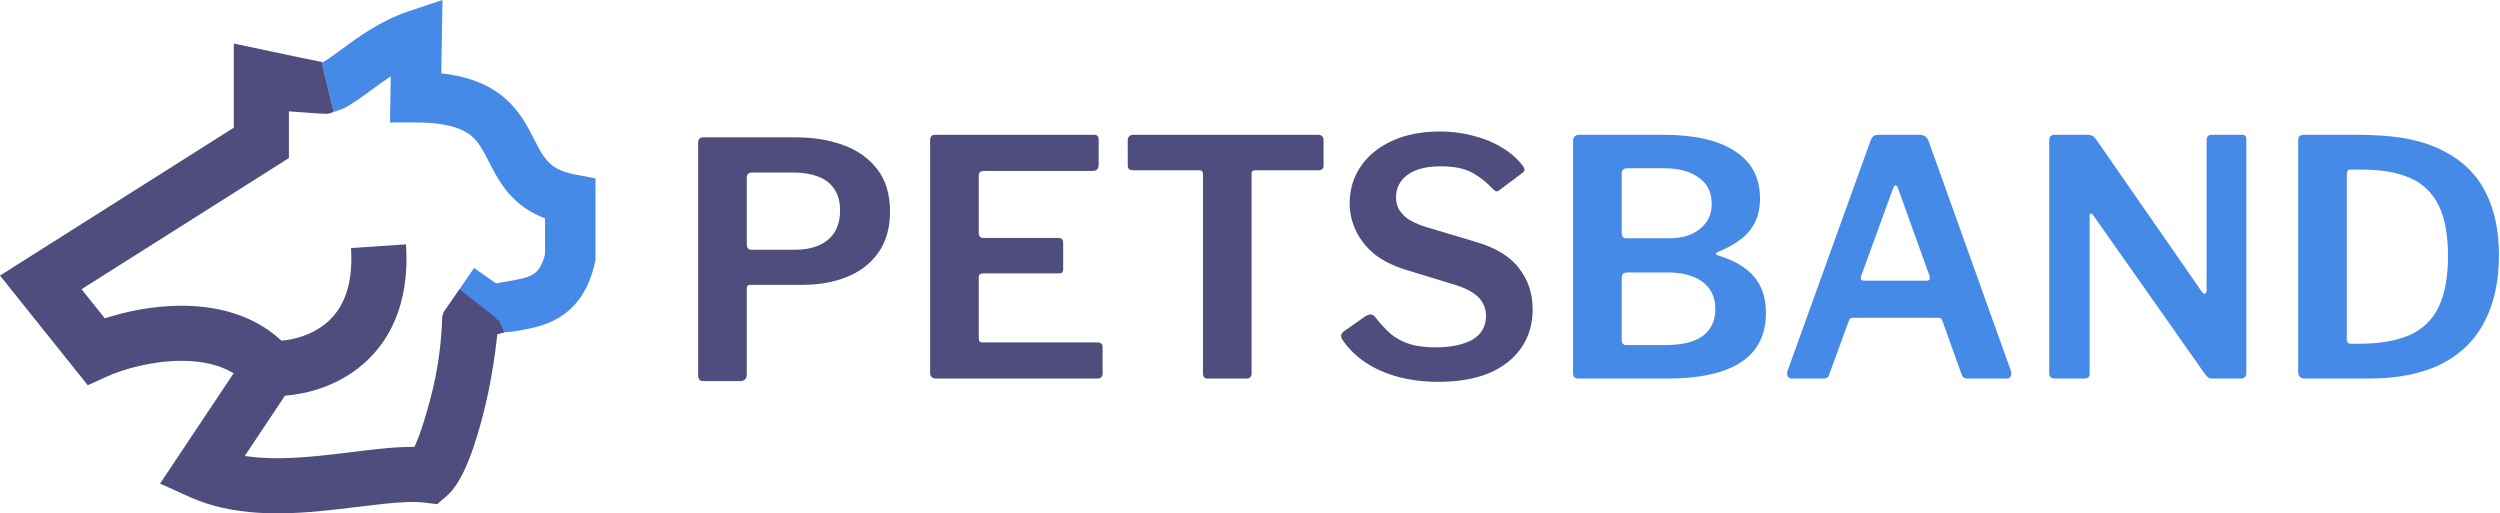
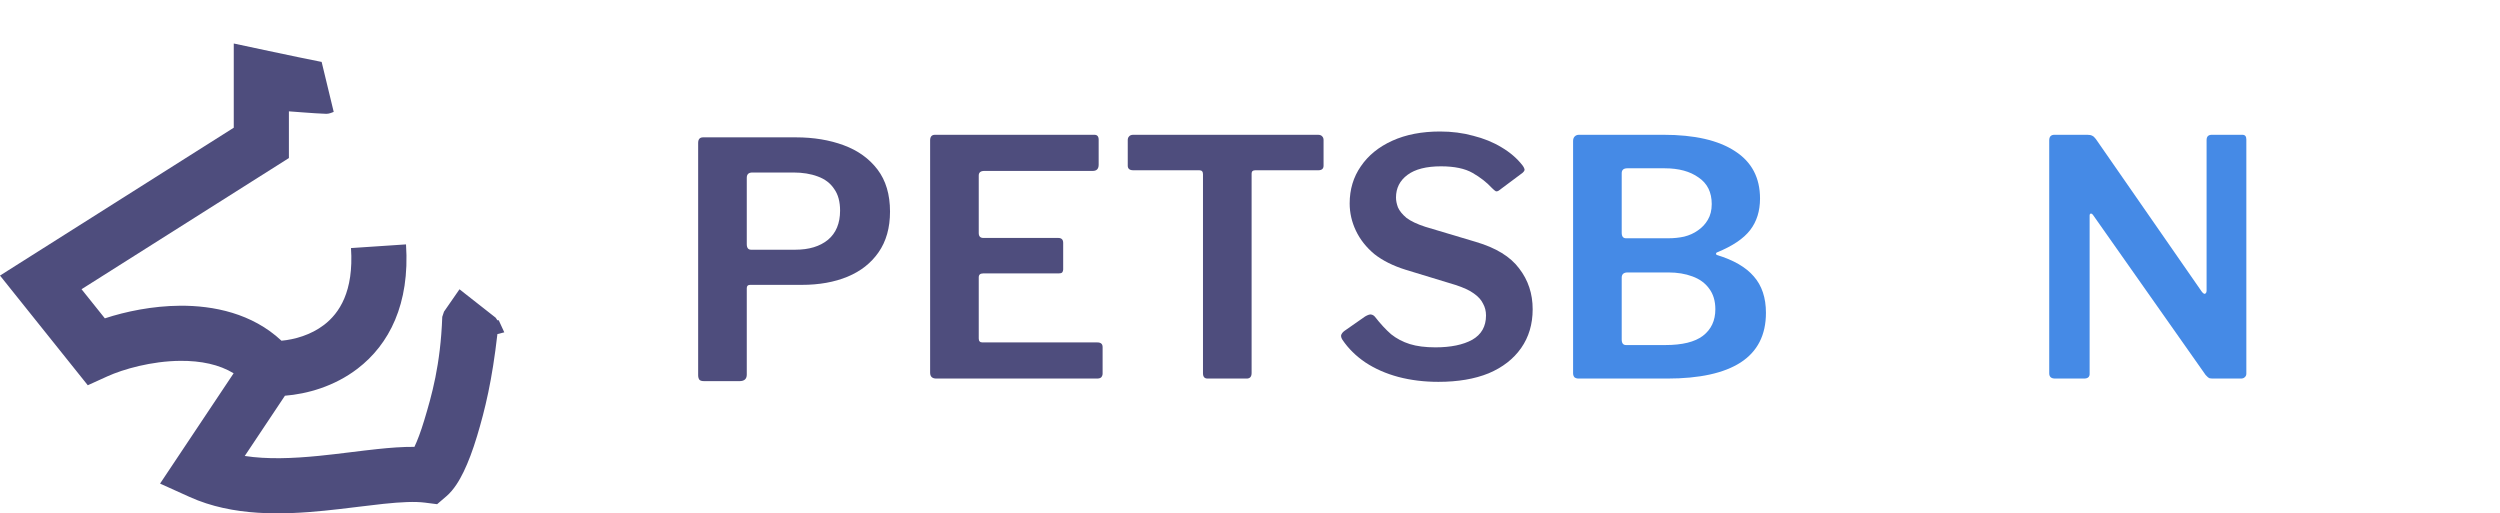
<svg xmlns="http://www.w3.org/2000/svg" fill="none" viewBox="0 0 974 200" height="200" width="974">
-   <path fill="#458AE6" d="M172.392 0L171.925 28.568C180.098 29.471 186.662 31.565 192.022 34.84C199.523 39.422 203.482 45.61 206.27 50.773C206.966 52.061 207.597 53.294 208.171 54.417L208.184 54.442C210.009 58.008 211.242 60.35 213.015 62.411C214.916 64.621 217.772 66.818 223.982 67.982L232 69.485V101.431L231.754 102.51C230.093 109.787 227.183 115.588 222.743 119.913C218.327 124.215 213.221 126.245 208.712 127.431C205.974 128.152 203.007 128.655 200.493 129.082L200.353 129.106C198.983 129.339 197.615 129.257 196.473 129.481C192.914 130.177 190.248 131.292 187.82 132.669L183.191 135.295L176.581 128.148L175.464 128.419L176.053 127.578L172.305 123.441L172.976 121.428L174.99 118.744C176.922 115.888 176.943 115.661 179.018 112.704L184.686 104.402L193.249 110.407C194.769 110.115 196.182 109.877 197.464 109.661L197.494 109.656C199.942 109.244 201.842 108.919 203.709 108.428C206.428 107.712 207.945 106.89 209.023 105.84C210 104.888 211.315 103.064 212.341 99.146V85.085C206.235 82.772 201.67 79.363 198.109 75.223C194.668 71.222 192.329 66.638 190.564 63.178C190.523 63.098 190.483 63.02 190.443 62.942C189.91 61.897 189.436 60.97 188.97 60.107C186.808 56.102 184.89 53.512 181.771 51.607C178.533 49.629 172.837 47.706 161.942 47.706H151.95L152.244 29.735C149.722 31.396 147.283 33.17 144.873 34.941L144.456 35.247C144.388 35.297 144.319 35.348 144.25 35.398C141.483 37.432 138.402 39.697 135.53 41.312C132.839 42.825 134.039 42.243 130.011 43.586L125.311 24.125C125.442 24.058 125.721 24.281 125.892 24.185C127.627 23.21 129.783 21.64 133.013 19.267L133.287 19.065C139.467 14.524 148.319 8.021 159.229 4.386L172.392 0Z" clip-rule="evenodd" fill-rule="evenodd" />
  <path fill="#4E4D7D" d="M91.073 16.948C91.073 16.948 116.099 22.34 125.311 24.125L130.011 43.586C130.011 43.586 128.812 44.108 127.997 44.257C126.965 44.444 126.654 44.257 125.311 44.257C123.969 44.257 112.556 43.381 112.556 43.381V61.576L31.767 112.679L40.851 124.029C49.015 121.348 59.394 119.197 70.077 119.113C83.131 119.011 98.212 122.036 109.665 132.742C114.79 132.274 121.116 130.507 126.247 126.578C132.156 122.053 137.88 113.623 136.748 96.642L158.183 95.214C159.736 118.496 151.586 134.225 139.312 143.624C130.158 150.635 119.545 153.489 111.01 154.175L95.355 177.647C104.053 178.985 113.85 178.636 124.28 177.598C128.148 177.213 131.985 176.75 135.815 176.279C136.188 176.234 136.561 176.188 136.934 176.142C140.356 175.721 143.794 175.298 147.094 174.951C151.863 174.45 156.773 174.055 161.464 174.097C162.595 171.705 163.917 168.282 165.291 163.715C168.162 154.177 171.634 142.231 172.305 123.441L172.976 121.428L179.018 112.704L193.092 123.757L193.788 124.769C194.307 124.769 193.788 124.783 194.307 124.769L196.473 129.481L193.788 130.152C191.726 148.223 189.016 159.427 185.863 169.901C184.197 175.438 182.432 180.09 180.639 183.789C179.003 187.164 176.837 190.835 173.924 193.33L170.301 196.435L165.568 195.828C161.671 195.329 156.355 195.57 149.339 196.307C146.24 196.633 142.996 197.032 139.539 197.457C139.173 197.502 138.805 197.547 138.435 197.593C134.603 198.063 130.547 198.554 126.409 198.966C110.239 200.576 90.793 201.262 73.891 193.619L62.361 188.405L91.02 145.434C85.421 142.012 78.284 140.524 70.245 140.586C59.031 140.674 47.99 143.829 41.811 146.637L34.201 150.095L0 107.361L91.073 49.753V16.948Z" clip-rule="evenodd" fill-rule="evenodd" />
-   <path fill="#458AE6" d="M897.935 52.512C899.13 52.512 900.879 52.512 903.183 52.512C905.572 52.512 908.09 52.512 910.735 52.512C913.38 52.512 915.855 52.512 918.159 52.512C920.548 52.512 922.34 52.555 923.535 52.64C935.14 52.896 944.612 54.944 951.951 58.784C959.375 62.539 964.836 67.872 968.335 74.784C971.834 81.611 973.583 89.845 973.583 99.488C973.583 109.557 971.706 118.176 967.951 125.344C964.282 132.512 958.65 138.016 951.055 141.856C943.546 145.611 934.074 147.488 922.639 147.488H897.935C896.228 147.488 895.375 146.592 895.375 144.8V54.816C895.375 53.963 895.546 53.365 895.887 53.024C896.314 52.683 896.996 52.512 897.935 52.512ZM915.599 66.08C914.746 66.08 914.319 66.677 914.319 67.872V132.384C914.319 133.408 914.874 133.92 915.983 133.92H919.183C927.034 133.92 933.519 132.811 938.639 130.592C943.759 128.373 947.556 124.747 950.031 119.712C952.506 114.677 953.743 108.021 953.743 99.744C953.743 91.552 952.548 85.024 950.159 80.16C947.77 75.211 944.1 71.627 939.151 69.408C934.202 67.189 927.93 66.08 920.335 66.08H915.599Z" />
  <path fill="#458AE6" d="M873.639 52.512C874.663 52.512 875.175 53.109 875.175 54.304V145.568C875.175 146.165 874.962 146.635 874.535 146.976C874.194 147.317 873.682 147.488 872.999 147.488H862.375C861.778 147.488 861.266 147.445 860.839 147.36C860.412 147.189 859.9 146.763 859.303 146.08L815.527 83.872C815.186 83.36 814.844 83.147 814.503 83.232C814.247 83.317 814.119 83.573 814.119 84V145.44C814.204 146.805 813.479 147.488 811.943 147.488H800.679C799.143 147.488 798.375 146.805 798.375 145.44V54.688C798.375 53.237 799.058 52.512 800.423 52.512H813.223C814.076 52.512 814.716 52.64 815.143 52.896C815.57 53.067 816.039 53.493 816.551 54.176L857.767 113.568C858.279 114.251 858.706 114.549 859.047 114.464C859.474 114.293 859.687 113.867 859.687 113.184V54.56C859.687 53.195 860.37 52.512 861.735 52.512H873.639Z" />
-   <path fill="#458AE6" d="M697.913 147.488C697.316 147.488 696.846 147.189 696.505 146.592C696.164 145.995 696.164 145.227 696.505 144.288L728.761 54.816C729.102 53.963 729.486 53.365 729.913 53.024C730.34 52.683 730.98 52.512 731.833 52.512H747.833C749.625 52.512 750.82 53.365 751.417 55.072L783.417 144.416C783.673 145.099 783.673 145.781 783.417 146.464C783.161 147.147 782.692 147.488 782.009 147.488H766.521C765.326 147.488 764.558 146.933 764.217 145.824L756.793 125.088C756.708 124.661 756.537 124.363 756.281 124.192C756.11 123.936 755.769 123.808 755.257 123.808H721.849C721.081 123.808 720.569 124.192 720.313 124.96L712.633 145.952C712.548 146.464 712.292 146.848 711.865 147.104C711.524 147.36 711.012 147.488 710.329 147.488H697.913ZM750.649 109.344C751.758 109.344 752.1 108.661 751.673 107.296L739.385 73.12C739.129 72.523 738.83 72.224 738.489 72.224C738.148 72.224 737.849 72.565 737.593 73.248L725.177 107.296C724.665 108.661 725.006 109.344 726.201 109.344H750.649Z" />
  <path fill="#458AE6" d="M615.051 147.488C614.368 147.488 613.814 147.317 613.387 146.976C613.046 146.549 612.875 146.037 612.875 145.44V54.944C612.875 54.176 613.088 53.579 613.515 53.152C613.942 52.725 614.496 52.512 615.179 52.512H648.075C660.192 52.512 669.494 54.645 675.979 58.912C682.464 63.093 685.707 69.237 685.707 77.344C685.707 82.208 684.427 86.304 681.867 89.632C679.307 92.96 674.998 95.861 668.939 98.336C668.683 98.421 668.555 98.592 668.555 98.848C668.555 99.104 668.683 99.275 668.939 99.36C675.424 101.323 680.203 104.096 683.275 107.68C686.432 111.264 688.011 116 688.011 121.888C688.011 130.507 684.726 136.949 678.155 141.216C671.67 145.397 662.112 147.488 649.483 147.488H615.051ZM648.843 134.432C655.414 134.432 660.278 133.237 663.435 130.848C666.678 128.373 668.299 124.917 668.299 120.48C668.299 117.237 667.488 114.549 665.867 112.416C664.331 110.283 662.155 108.704 659.339 107.68C656.608 106.656 653.494 106.144 649.995 106.144H634.123C632.587 106.144 631.819 106.827 631.819 108.192V132.256C631.819 133.707 632.374 134.432 633.483 134.432H648.843ZM649.995 92.832C652.128 92.832 654.176 92.619 656.139 92.192C658.187 91.68 659.979 90.869 661.515 89.76C663.136 88.651 664.416 87.285 665.355 85.664C666.379 83.957 666.891 81.909 666.891 79.52C666.891 74.912 665.184 71.456 661.771 69.152C658.443 66.763 654.048 65.568 648.587 65.568H633.995C632.544 65.568 631.819 66.208 631.819 67.488V90.656C631.819 92.107 632.374 92.832 633.483 92.832H649.995Z" />
  <path fill="#4E4D7D" d="M581.254 73.248C579.206 71.029 576.689 69.067 573.702 67.36C570.715 65.653 566.619 64.8 561.414 64.8C555.697 64.8 551.345 65.909 548.358 68.128C545.371 70.347 543.878 73.291 543.878 76.96C543.878 78.155 544.134 79.435 544.646 80.8C545.243 82.165 546.353 83.531 547.974 84.896C549.681 86.176 552.113 87.328 555.27 88.352L574.982 94.24C582.833 96.544 588.465 100 591.878 104.608C595.377 109.131 597.126 114.421 597.126 120.48C597.126 126.283 595.633 131.317 592.646 135.584C589.659 139.851 585.435 143.136 579.974 145.44C574.513 147.659 567.985 148.768 560.39 148.768C554.843 148.768 549.638 148.128 544.774 146.848C539.995 145.568 535.729 143.691 531.974 141.216C528.305 138.741 525.318 135.797 523.014 132.384C522.587 131.701 522.417 131.104 522.502 130.592C522.673 129.995 523.099 129.44 523.782 128.928L531.846 123.296C532.87 122.699 533.638 122.443 534.15 122.528C534.747 122.613 535.259 122.912 535.686 123.424C537.819 126.155 539.91 128.416 541.958 130.208C544.091 131.915 546.523 133.195 549.254 134.048C551.985 134.901 555.313 135.328 559.238 135.328C565.211 135.328 569.99 134.347 573.574 132.384C577.158 130.336 578.95 127.179 578.95 122.912C578.95 121.205 578.566 119.669 577.798 118.304C577.115 116.853 575.921 115.531 574.214 114.336C572.593 113.141 570.203 112.032 567.046 111.008L547.718 105.12C542.769 103.584 538.673 101.536 535.43 98.976C532.273 96.331 529.883 93.301 528.262 89.888C526.641 86.475 525.83 82.933 525.83 79.264C525.83 73.803 527.281 68.981 530.182 64.8C533.083 60.533 537.179 57.205 542.47 54.816C547.761 52.427 553.947 51.232 561.03 51.232C565.638 51.232 569.947 51.787 573.958 52.896C578.054 53.92 581.723 55.413 584.966 57.376C588.294 59.339 591.025 61.685 593.158 64.416C593.499 64.843 593.755 65.312 593.926 65.824C594.097 66.251 593.841 66.763 593.158 67.36L584.07 74.144C583.643 74.485 583.217 74.613 582.79 74.528C582.449 74.357 581.937 73.931 581.254 73.248Z" />
  <path fill="#4E4D7D" d="M439.371 54.56C439.371 53.963 439.542 53.493 439.883 53.152C440.224 52.725 440.779 52.512 441.547 52.512H513.483C514.251 52.512 514.806 52.725 515.147 53.152C515.488 53.493 515.659 53.963 515.659 54.56V64.544C515.659 65.739 514.976 66.336 513.611 66.336H489.035C488.096 66.336 487.627 66.763 487.627 67.616V145.312C487.627 146.763 486.987 147.488 485.707 147.488H470.475C469.28 147.488 468.683 146.805 468.683 145.44V67.872C468.683 66.848 468.214 66.336 467.275 66.336H441.547C440.096 66.336 439.371 65.739 439.371 64.544V54.56Z" />
  <path fill="#4E4D7D" d="M362.375 54.688C362.375 53.237 363.015 52.512 364.295 52.512H426.375C427.484 52.512 428.039 53.152 428.039 54.432V64.16C428.039 65.781 427.271 66.592 425.735 66.592H383.495C382.044 66.592 381.319 67.189 381.319 68.384V90.784C381.319 92.064 381.916 92.704 383.111 92.704H412.295C413.575 92.704 414.215 93.344 414.215 94.624V104.992C414.215 105.419 414.087 105.803 413.831 106.144C413.575 106.4 413.106 106.528 412.423 106.528H382.983C381.874 106.528 381.319 107.04 381.319 108.064V131.872C381.319 132.896 381.788 133.408 382.727 133.408H427.527C428.892 133.408 429.575 134.005 429.575 135.2V145.568C429.575 146.08 429.404 146.549 429.063 146.976C428.722 147.317 428.167 147.488 427.399 147.488H364.807C363.186 147.488 362.375 146.72 362.375 145.184V54.688Z" />
  <path fill="#4E4D7D" d="M346.752 82.44C346.752 88.755 345.259 94.045 342.272 98.312C339.371 102.493 335.36 105.651 330.24 107.784C325.12 109.917 319.147 110.984 312.32 110.984H292.224C291.371 110.984 290.944 111.411 290.944 112.264V145.928C290.944 147.635 290.005 148.488 288.128 148.488H274.304C273.451 148.488 272.853 148.317 272.512 147.976C272.171 147.549 272 146.952 272 146.184V55.688C272 54.237 272.64 53.512 273.92 53.512H310.144C316.971 53.512 323.157 54.536 328.704 56.584C334.251 58.632 338.645 61.789 341.888 66.056C345.131 70.323 346.752 75.784 346.752 82.44ZM327.296 82.056C327.296 78.557 326.528 75.741 324.992 73.608C323.541 71.389 321.408 69.768 318.592 68.744C315.861 67.72 312.704 67.208 309.12 67.208H293.12C291.669 67.208 290.944 67.891 290.944 69.256V95.112C290.944 96.563 291.499 97.288 292.608 97.288H309.888C315.179 97.288 319.403 96.008 322.56 93.448C325.717 90.803 327.296 87.005 327.296 82.056Z" />
</svg>